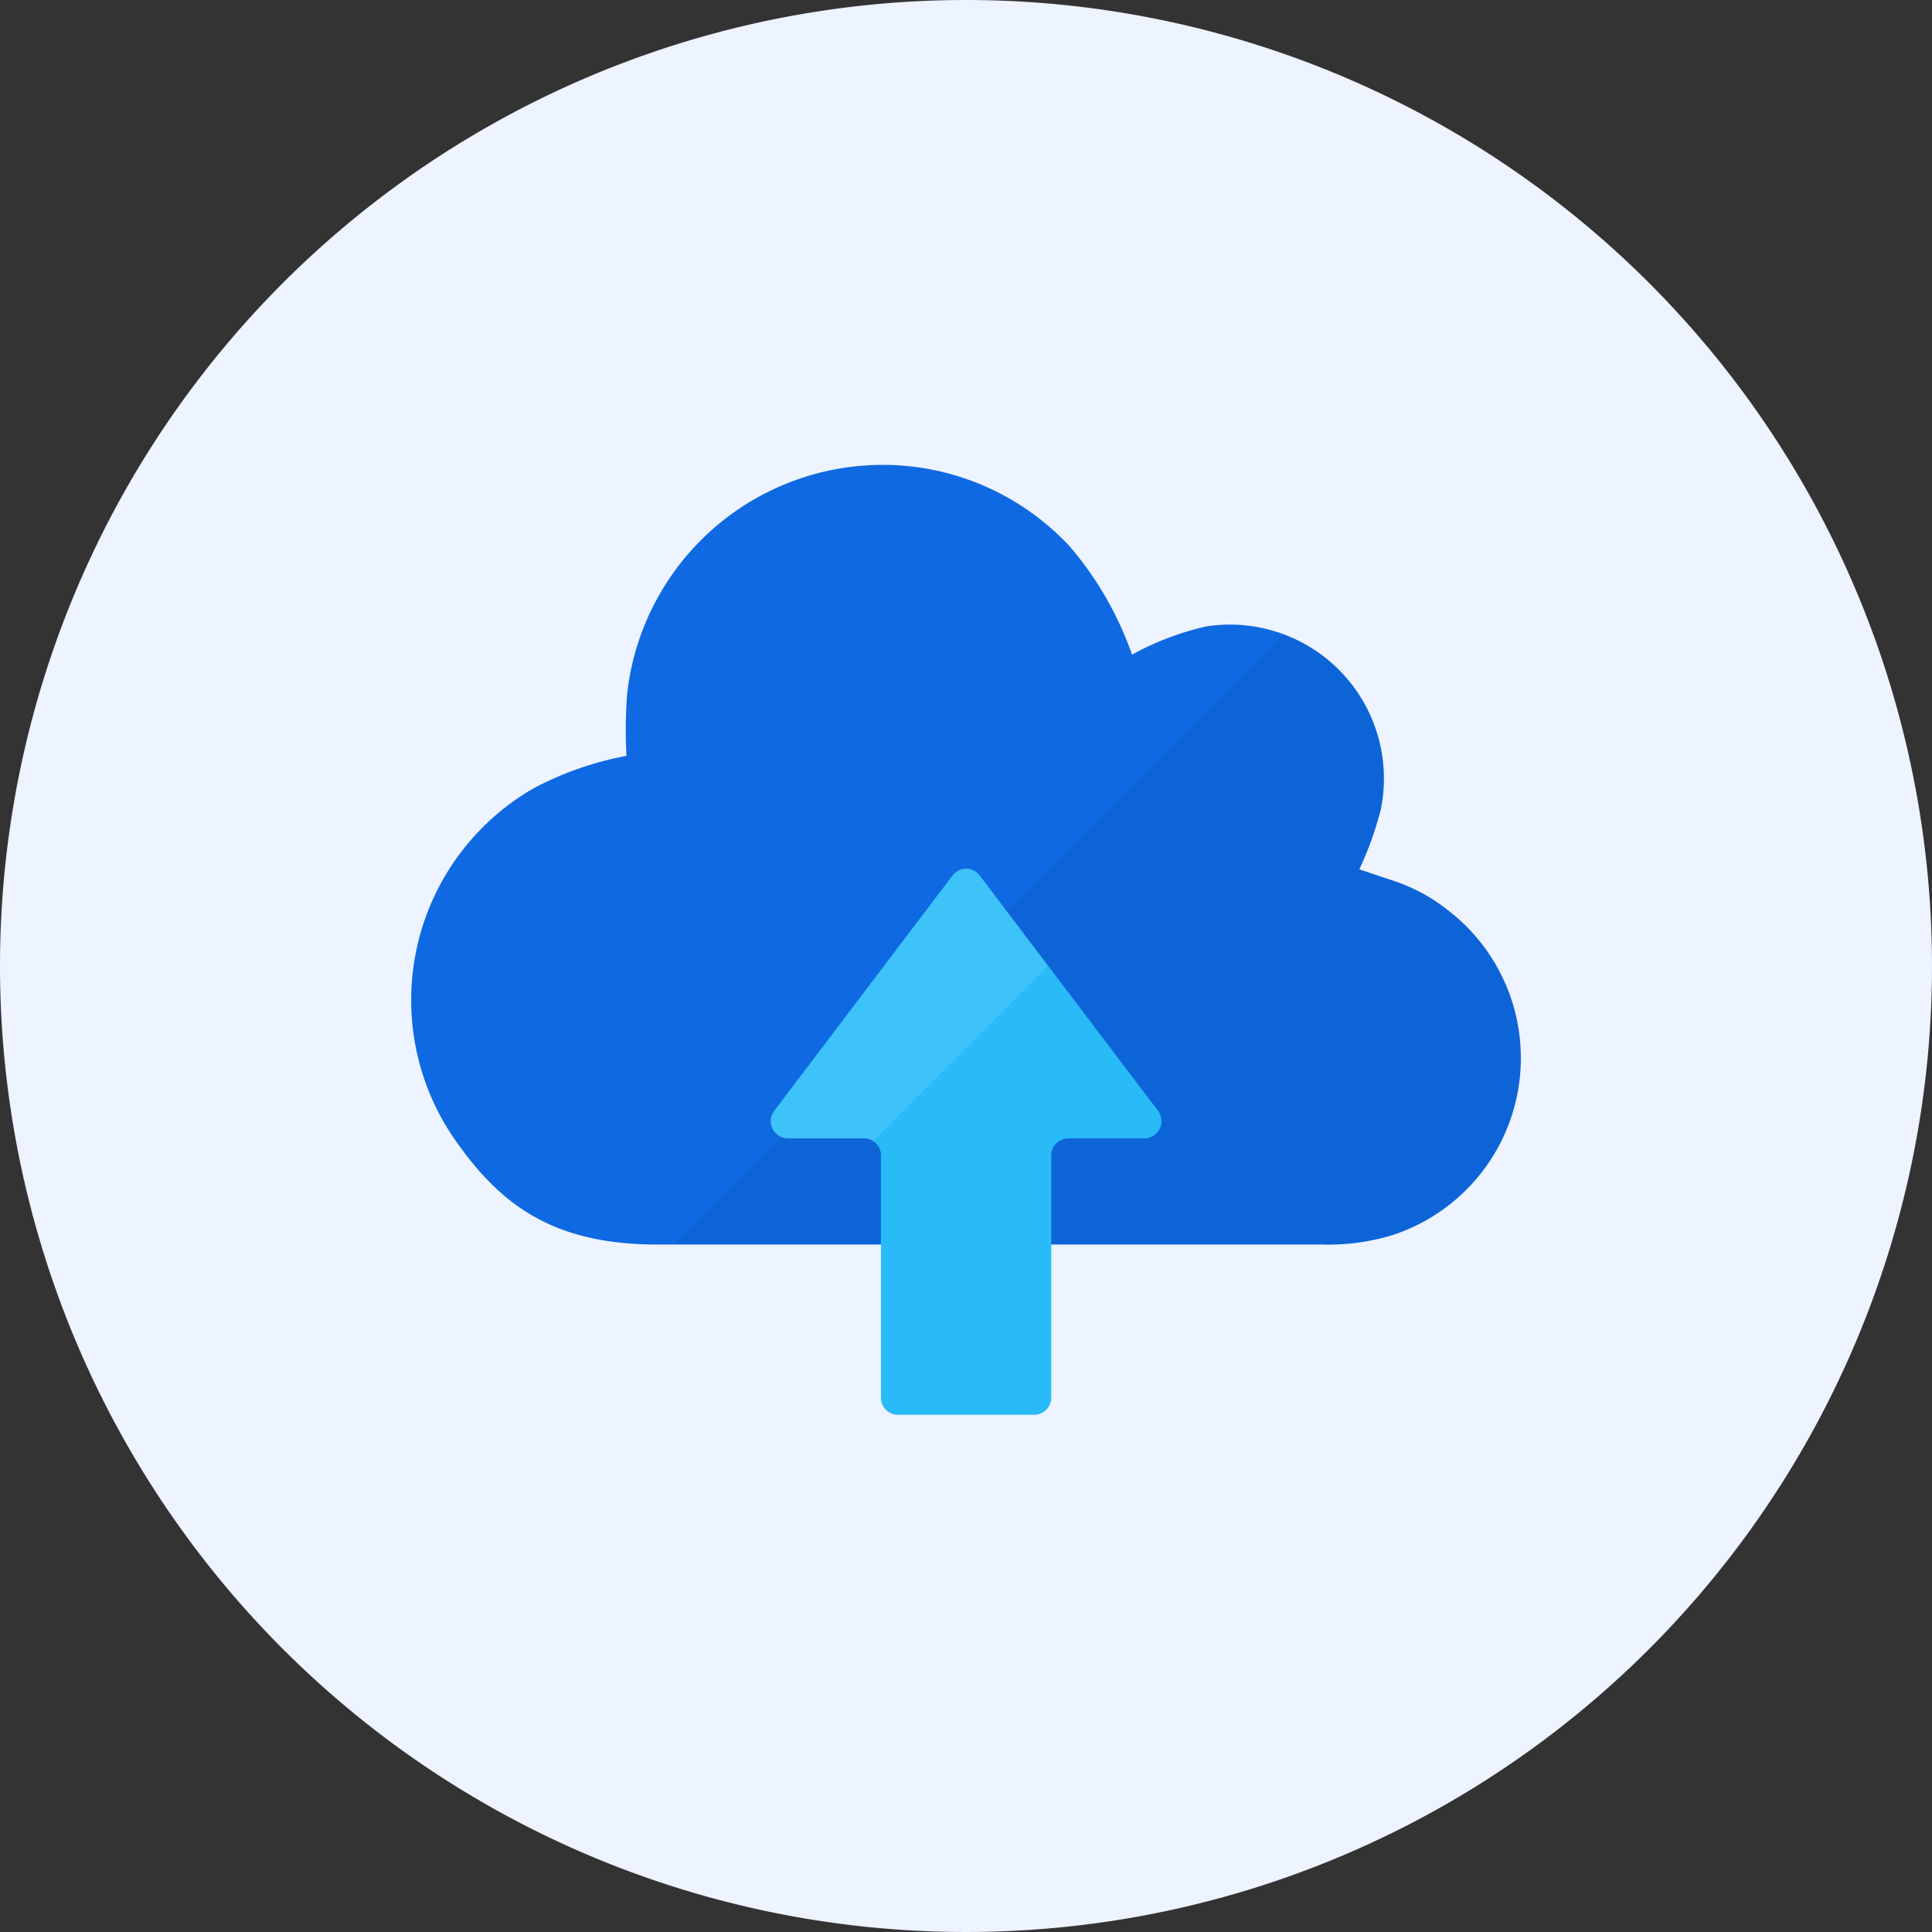
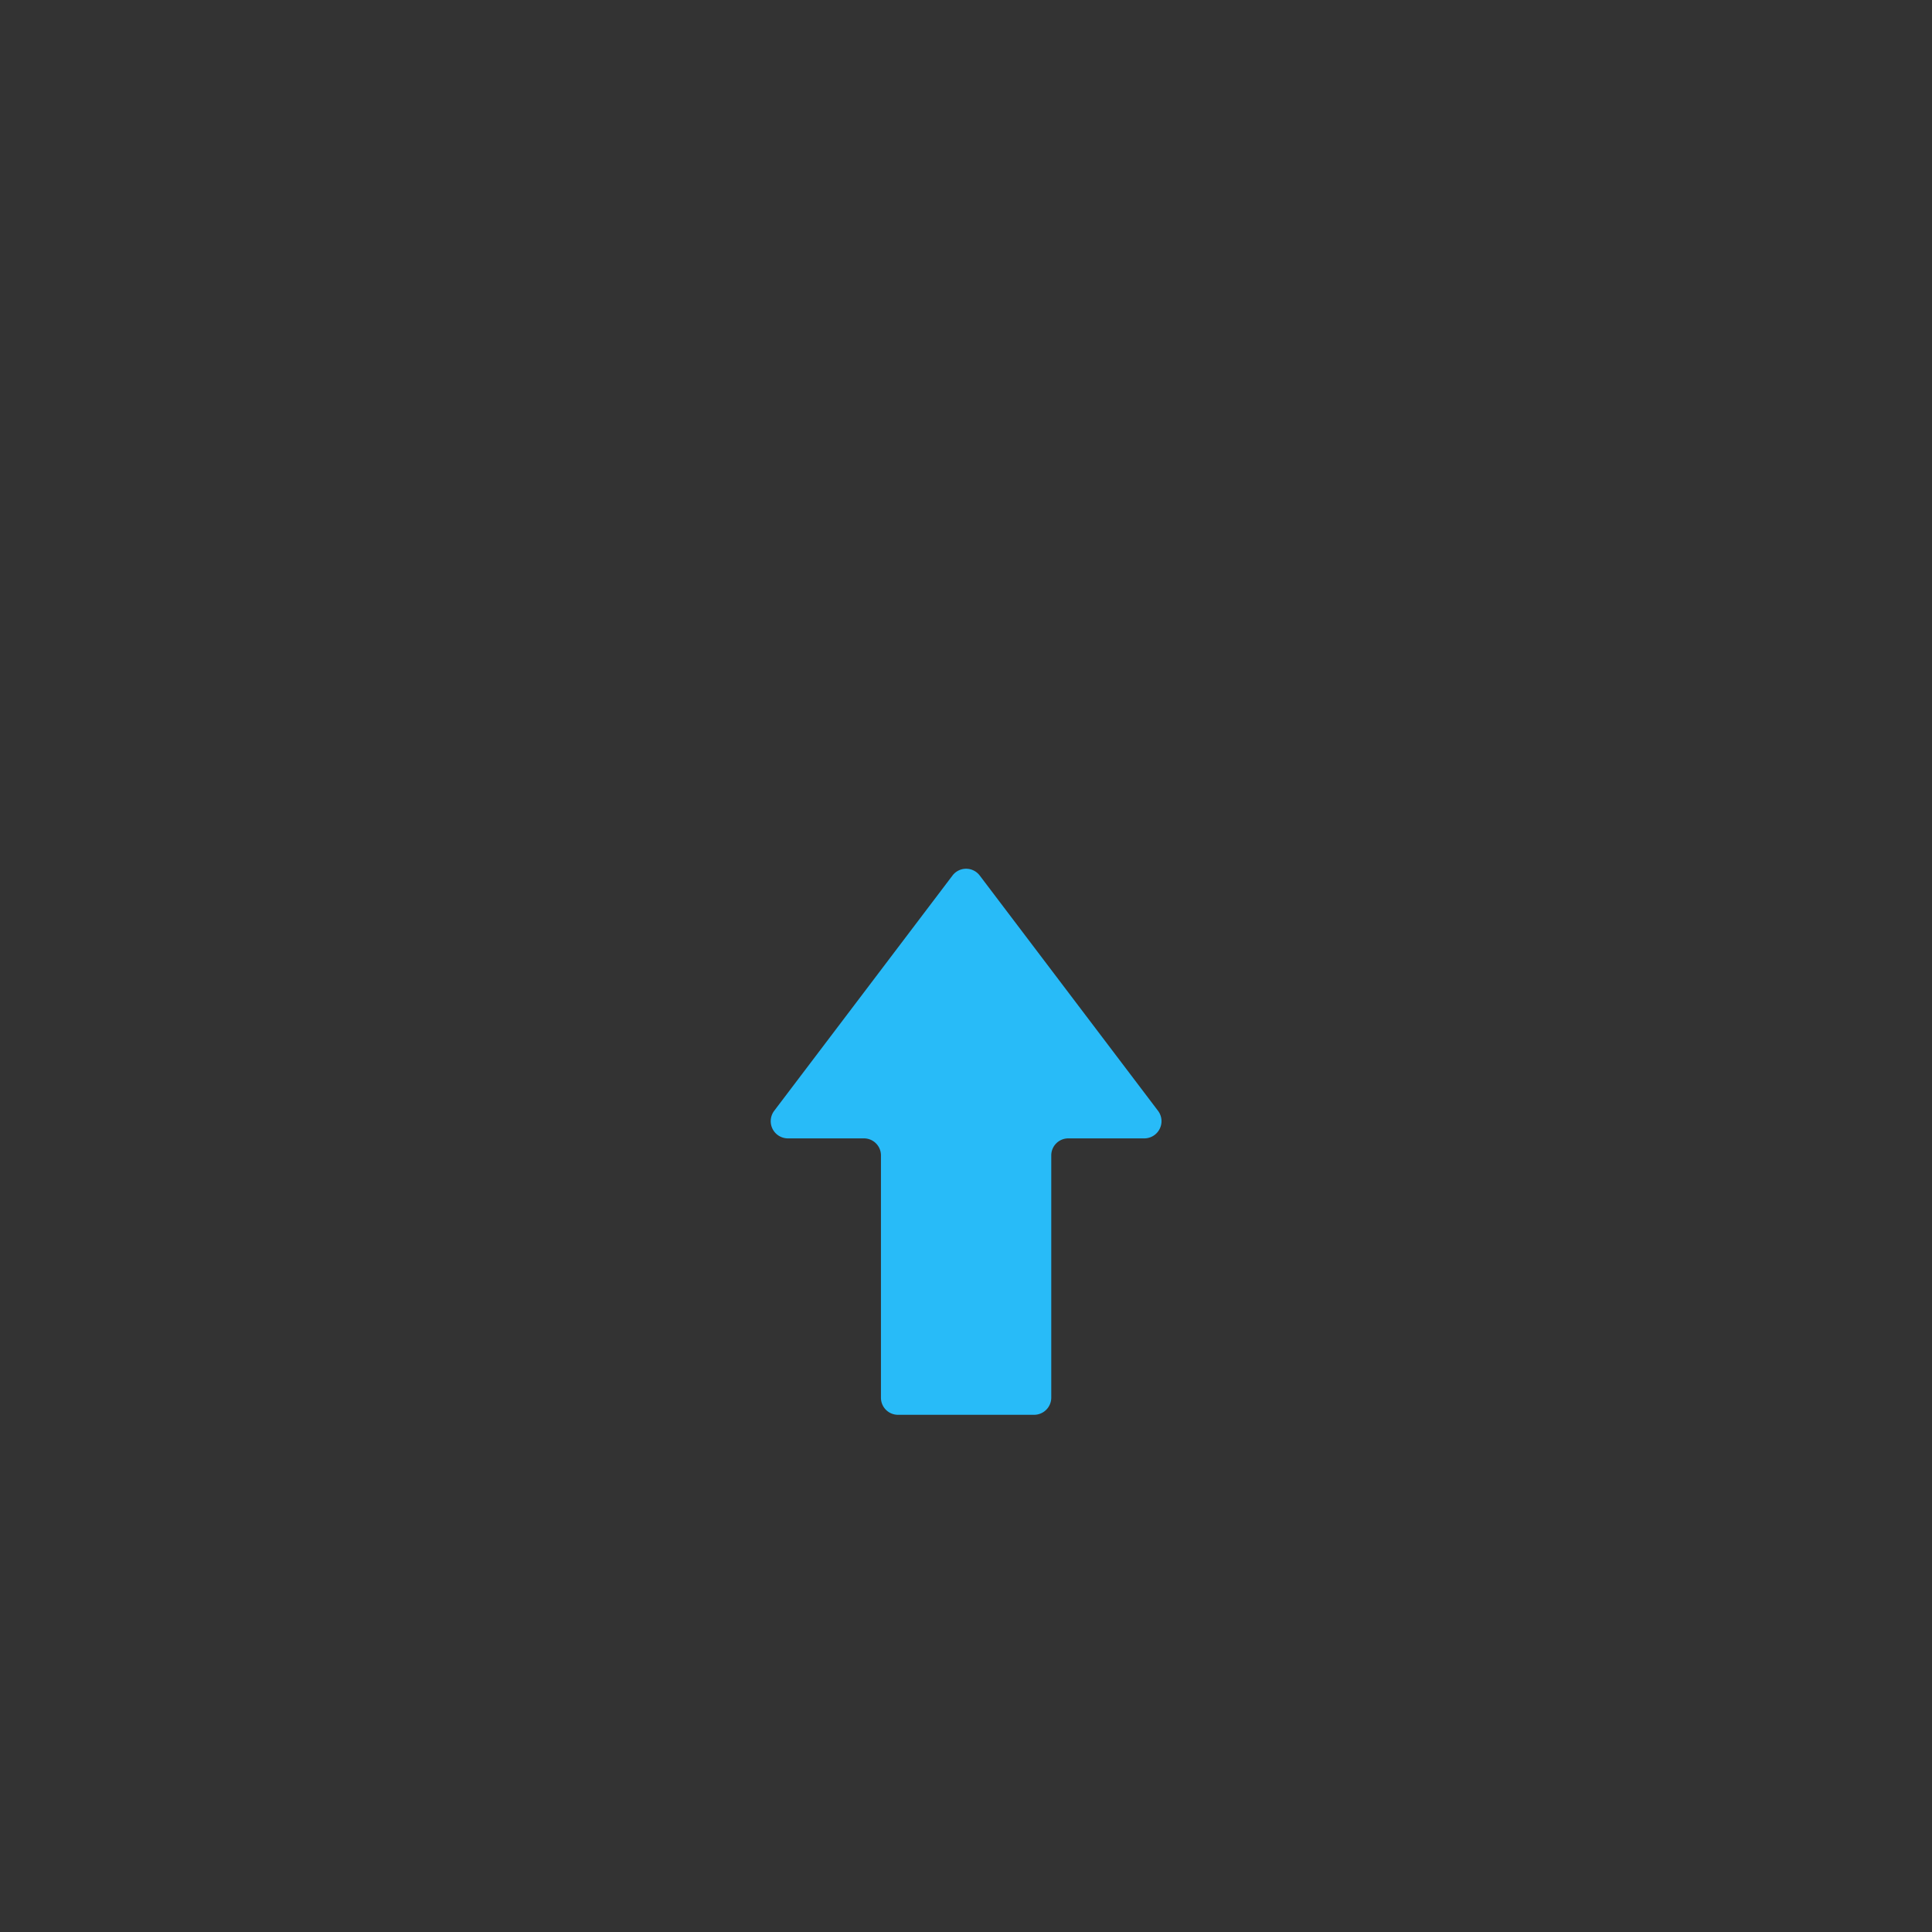
<svg xmlns="http://www.w3.org/2000/svg" width="120" height="120" viewBox="0 0 120 120">
  <rect x="0" y="0" width="120" height="120" fill="#333333" stroke="none" />
  <g transform="translate(-11128 -855)">
-     <path d="M60,0A60,60,0,1,1,0,60,60,60,0,0,1,60,0Z" transform="translate(11128 855)" fill="#edf3ff" />
    <g transform="translate(11153.67 883.881)">
-       <path d="M60.884,25.828l-2.126-.713.013-.027h0a20.976,20.976,0,0,0,1.319-3.673A9.563,9.563,0,0,0,49.233,10.032a17.564,17.564,0,0,0-4.588,1.749l-.013-.027h0a20.946,20.946,0,0,0-3.875-6.714A15.888,15.888,0,0,0,31.862.224a15.974,15.974,0,0,0-18.581,14.02,30.154,30.154,0,0,0-.04,3.821,20.455,20.455,0,0,0-5.772,2.018A15.184,15.184,0,0,0,2.531,41.826c2.852,4.131,6.149,6.593,12.634,6.593H56.444A13.691,13.691,0,0,0,60.8,47.84a11.57,11.57,0,0,0,3.552-20.115A10.909,10.909,0,0,0,60.884,25.828Z" transform="translate(0 0)" fill="#0e69e2" />
-       <path d="M169.382,95.568a11.588,11.588,0,0,0-3.5-1.884l-2.126-.713.013-.027h0a20.977,20.977,0,0,0,1.319-3.673,9.657,9.657,0,0,0-.888-6.364,9.522,9.522,0,0,0-5.14-4.507L121.2,116.262h40.257a13.692,13.692,0,0,0,4.359-.579,11.577,11.577,0,0,0,3.566-20.115Z" transform="translate(-104.999 -67.856)" fill="#040000" opacity="0.05" />
      <path d="M183.229,219.3V204.257a1.057,1.057,0,0,1,1.063-1.063h4.723a1.069,1.069,0,0,0,.848-1.709l-11.073-14.612a1.06,1.06,0,0,0-1.7,0l-11.073,14.612a1.069,1.069,0,0,0,.848,1.709h4.723a1.057,1.057,0,0,1,1.063,1.063V219.3a1.057,1.057,0,0,0,1.063,1.063h8.436A1.068,1.068,0,0,0,183.229,219.3Z" transform="translate(-143.603 -161.368)" fill="#28bbf8" />
-       <path d="M178.789,186.874a1.06,1.06,0,0,0-1.7,0l-11.073,14.612a1.069,1.069,0,0,0,.848,1.709h4.723a1.112,1.112,0,0,1,.565.161l10.871-10.871Z" transform="translate(-143.603 -161.368)" fill="#fff" opacity="0.1" />
    </g>
  </g>
</svg>